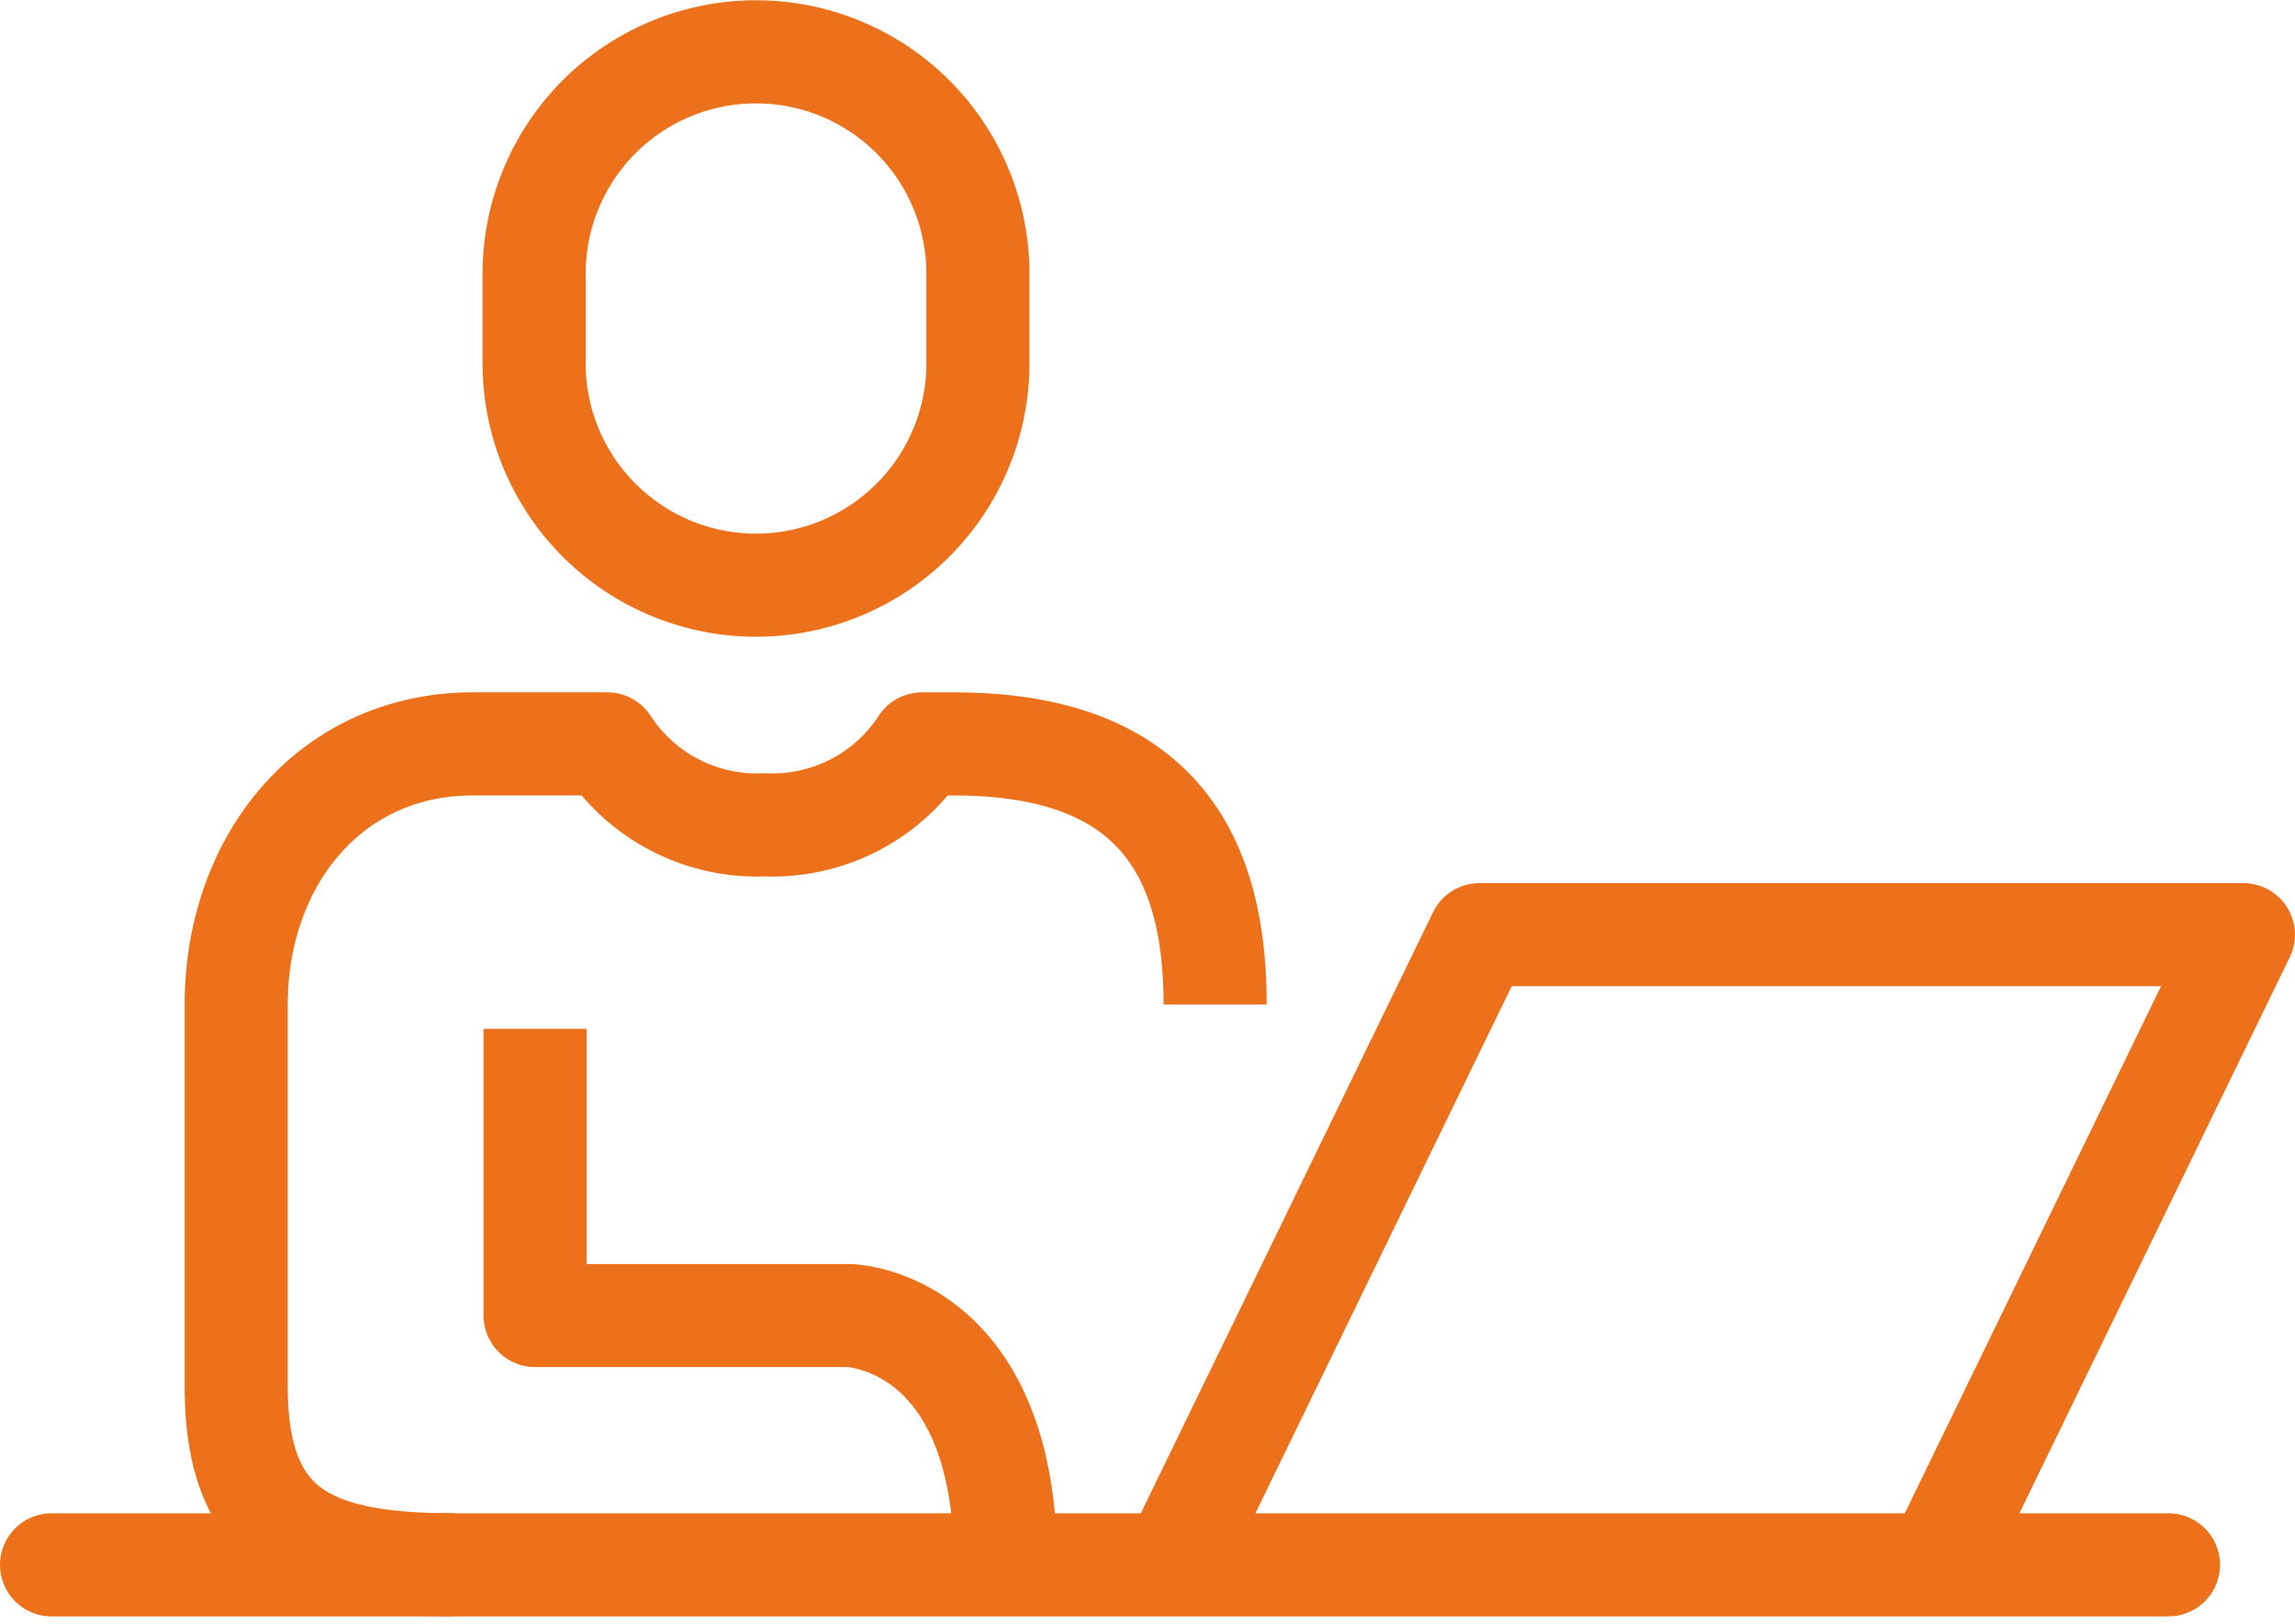
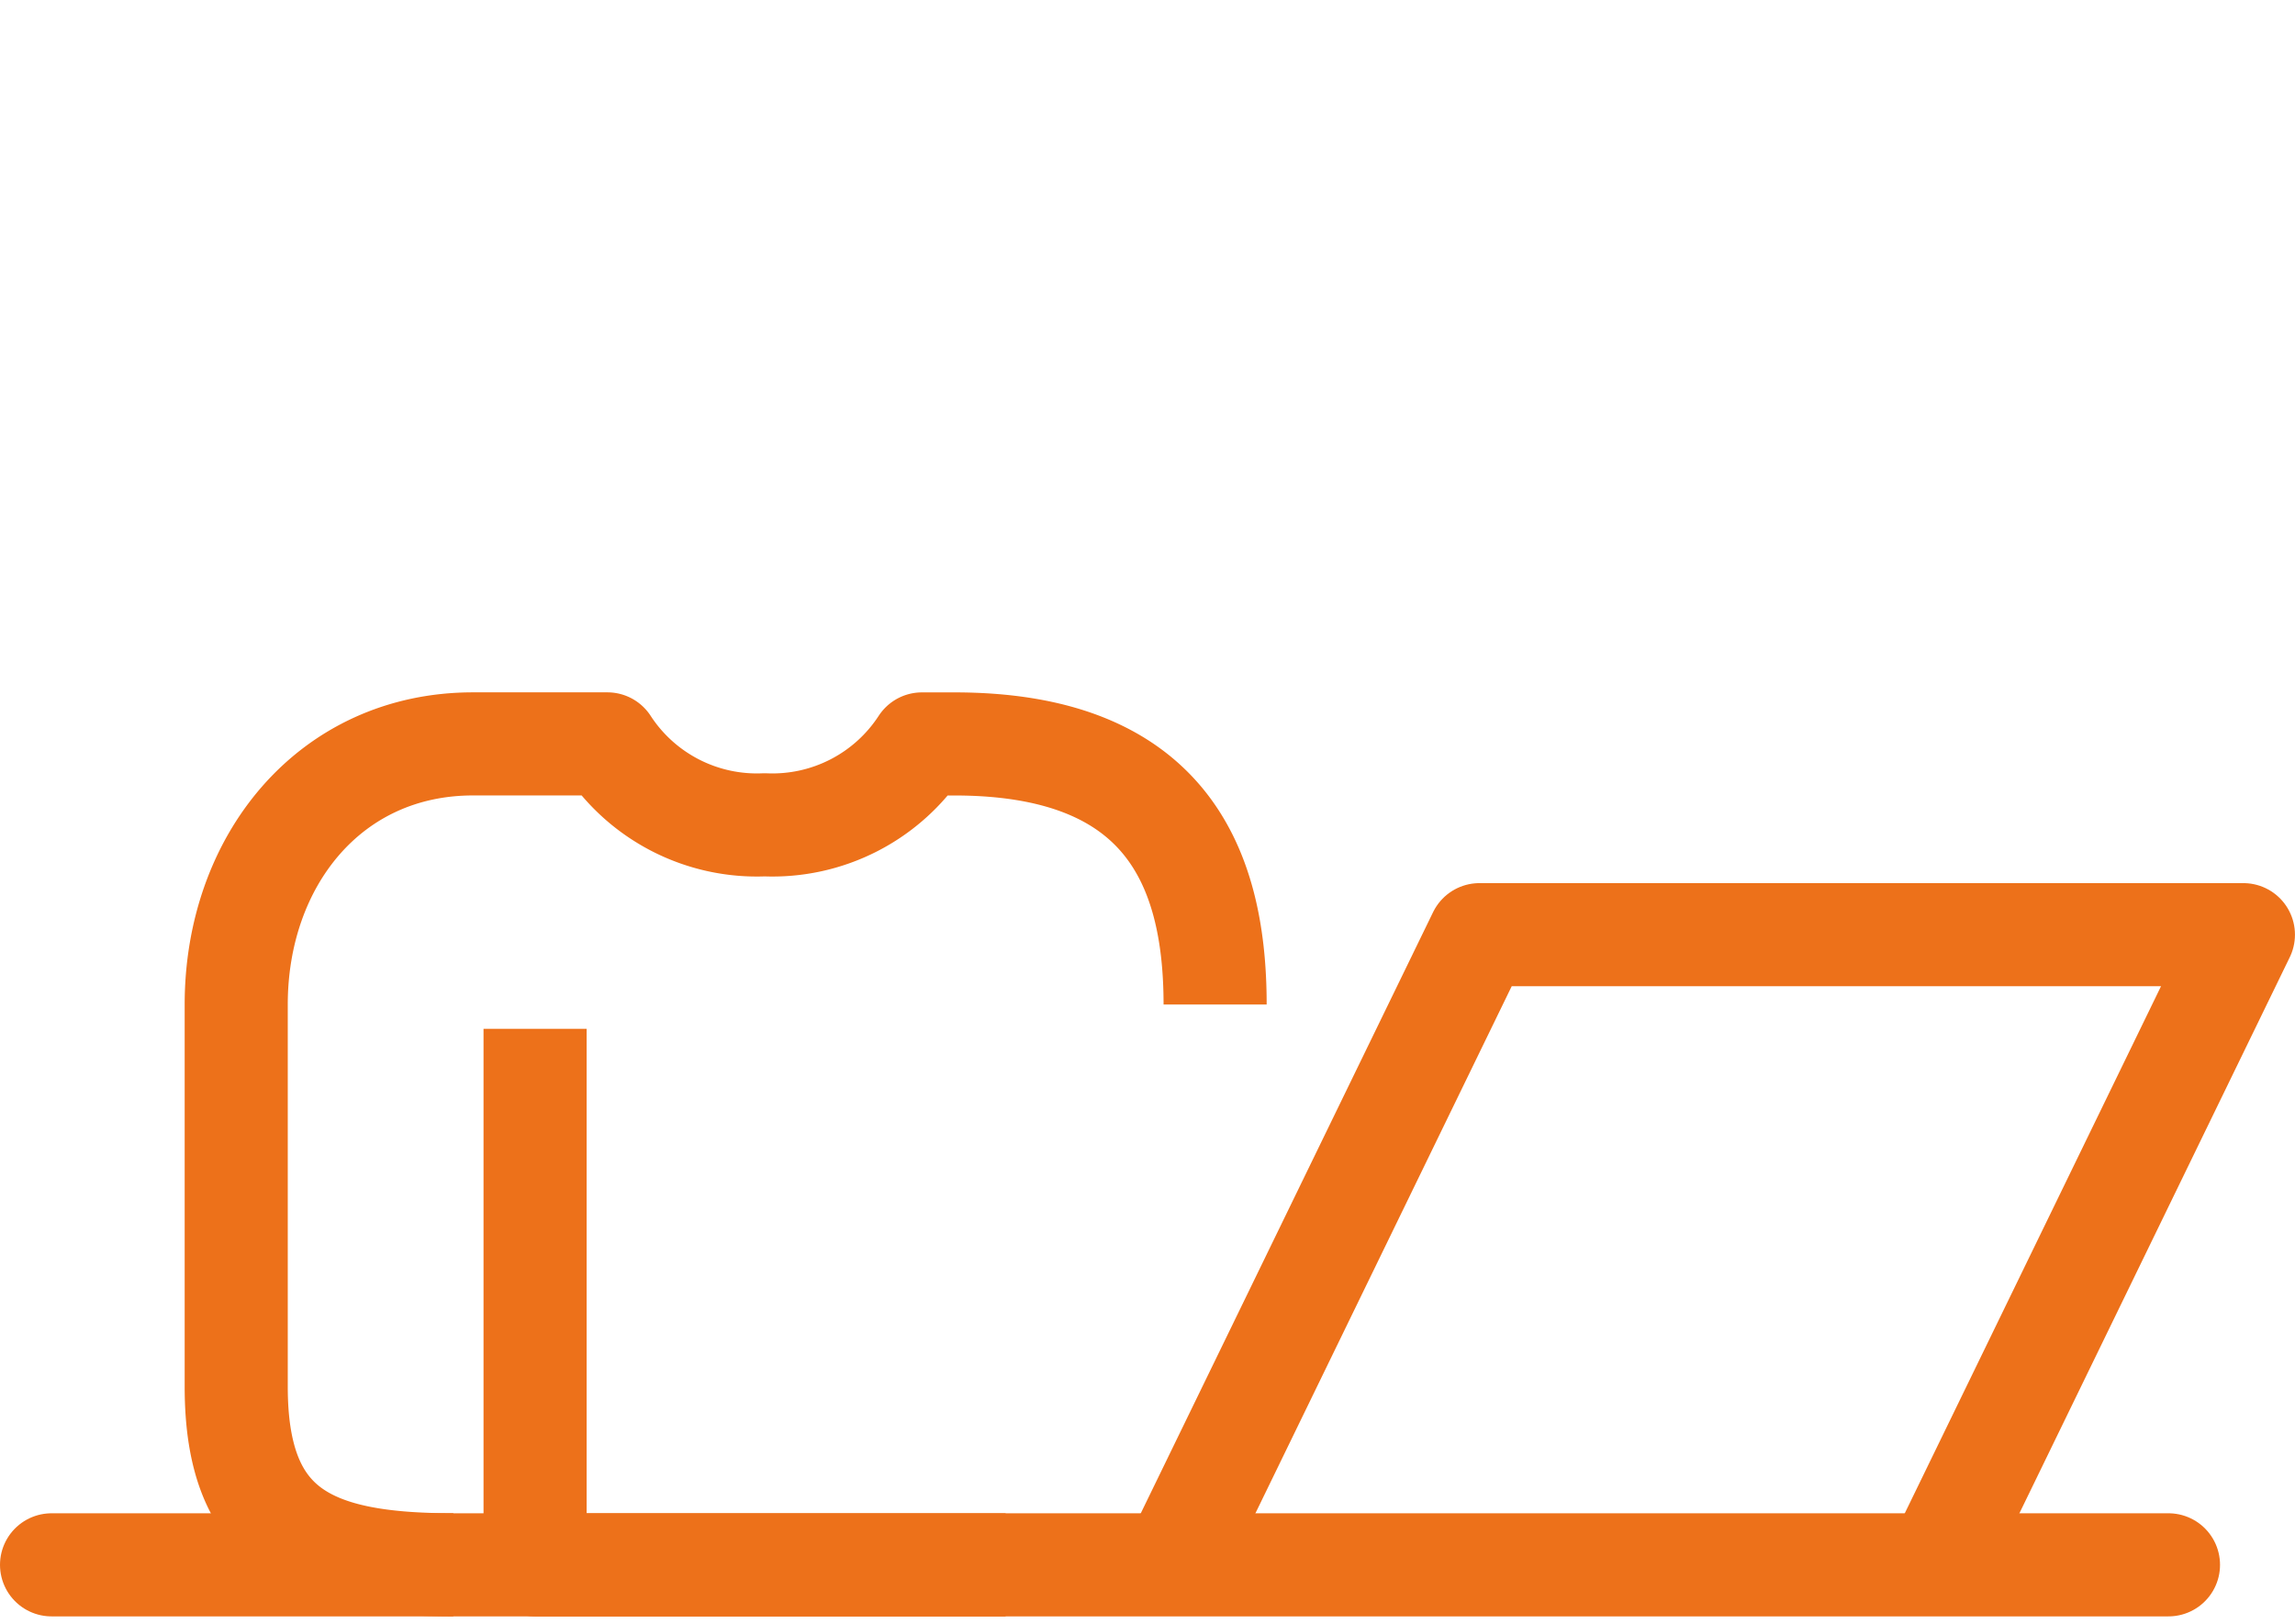
<svg xmlns="http://www.w3.org/2000/svg" width="55.651" height="39.386" viewBox="0 0 55.651 39.386">
  <g id="Group_40010" data-name="Group 40010" transform="translate(170.326 -545.493)">
    <path id="Path_119662" data-name="Path 119662" d="M47.082,37.715,54.4,22.664H35.875L28.556,37.715" transform="translate(-170.326 545.493)" fill="none" stroke="#ed711a" stroke-linecap="round" stroke-linejoin="round" stroke-width="2.5" />
    <line id="Line_1190" data-name="Line 1190" x2="51.333" transform="translate(-169.076 583.437)" fill="none" stroke="#ed711a" stroke-linecap="round" stroke-linejoin="round" stroke-width="2.5" />
-     <path id="Path_119663" data-name="Path 119663" d="M23.713,8.735a5.381,5.381,0,1,1-10.761,0V6.711a5.381,5.381,0,1,1,10.761,0Z" transform="translate(-170.326 545.493)" fill="none" stroke="#ed711a" stroke-miterlimit="10" stroke-width="2.5" />
-     <path id="Path_119664" data-name="Path 119664" d="M24.385,37.944c0-5.962-3.792-6.045-3.792-6.045H12.975V24.946" transform="translate(-170.326 545.493)" fill="none" stroke="#ed711a" stroke-linejoin="round" stroke-width="2.5" />
+     <path id="Path_119664" data-name="Path 119664" d="M24.385,37.944H12.975V24.946" transform="translate(-170.326 545.493)" fill="none" stroke="#ed711a" stroke-linejoin="round" stroke-width="2.5" />
    <path id="Path_119665" data-name="Path 119665" d="M29.465,24.358c0-3.476-1.309-6.319-6.319-6.319h-.791A4.323,4.323,0,0,1,18.542,20a4.323,4.323,0,0,1-3.813-1.962H11.47c-3.475,0-5.742,2.843-5.742,6.319v9.27c0,3.474,1.79,4.316,5.265,4.316" transform="translate(-170.326 545.493)" fill="none" stroke="#ed711a" stroke-linejoin="round" stroke-width="2.5" />
  </g>
</svg>